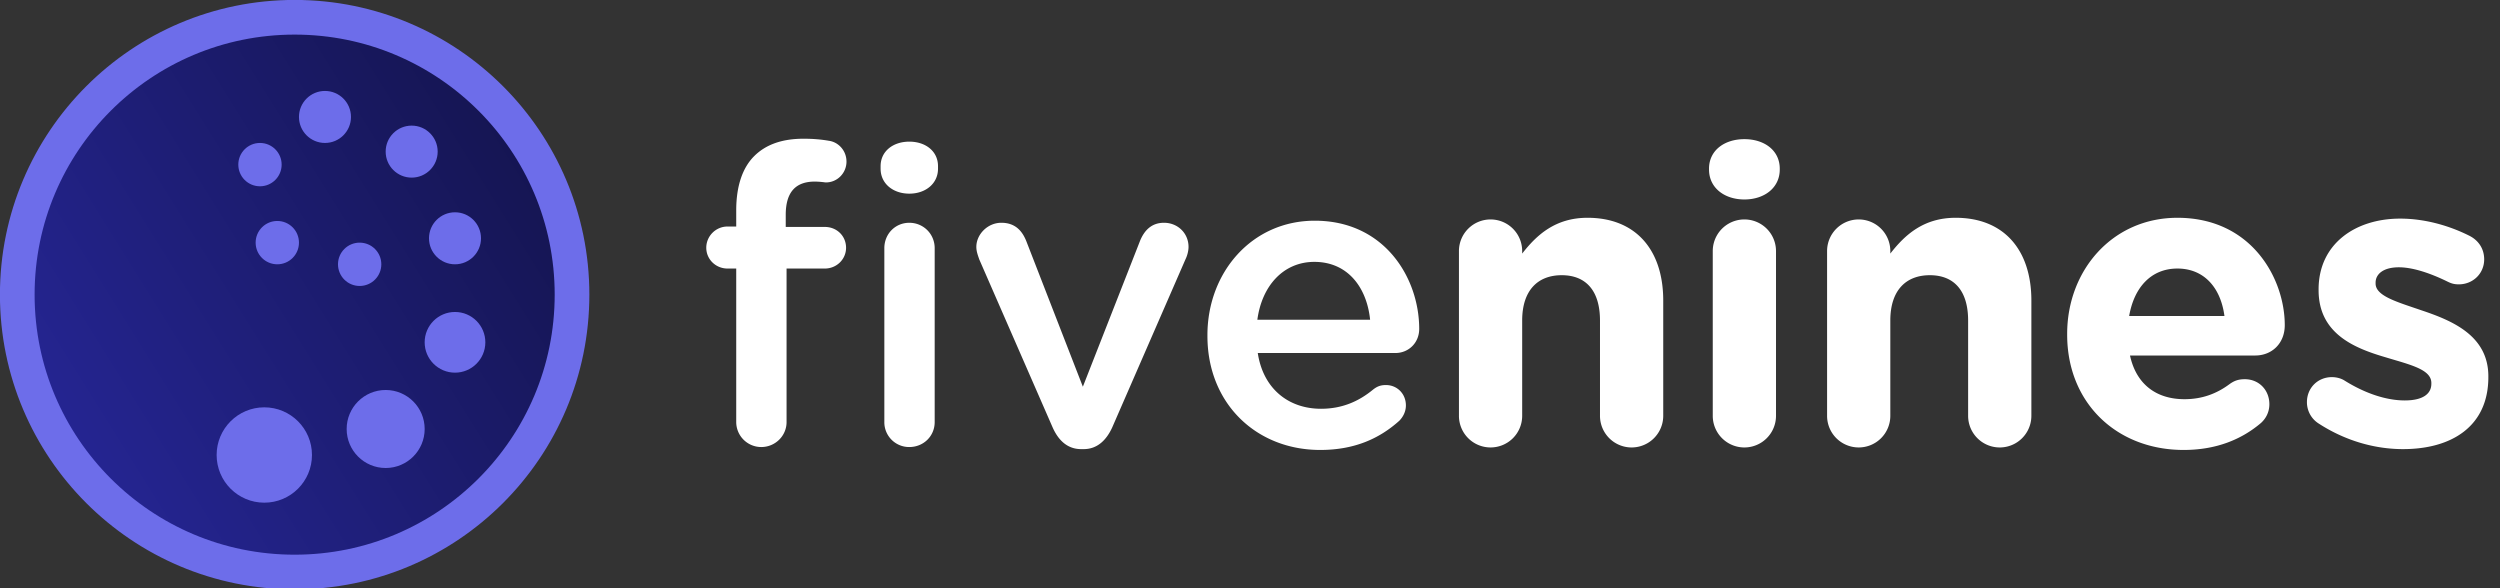
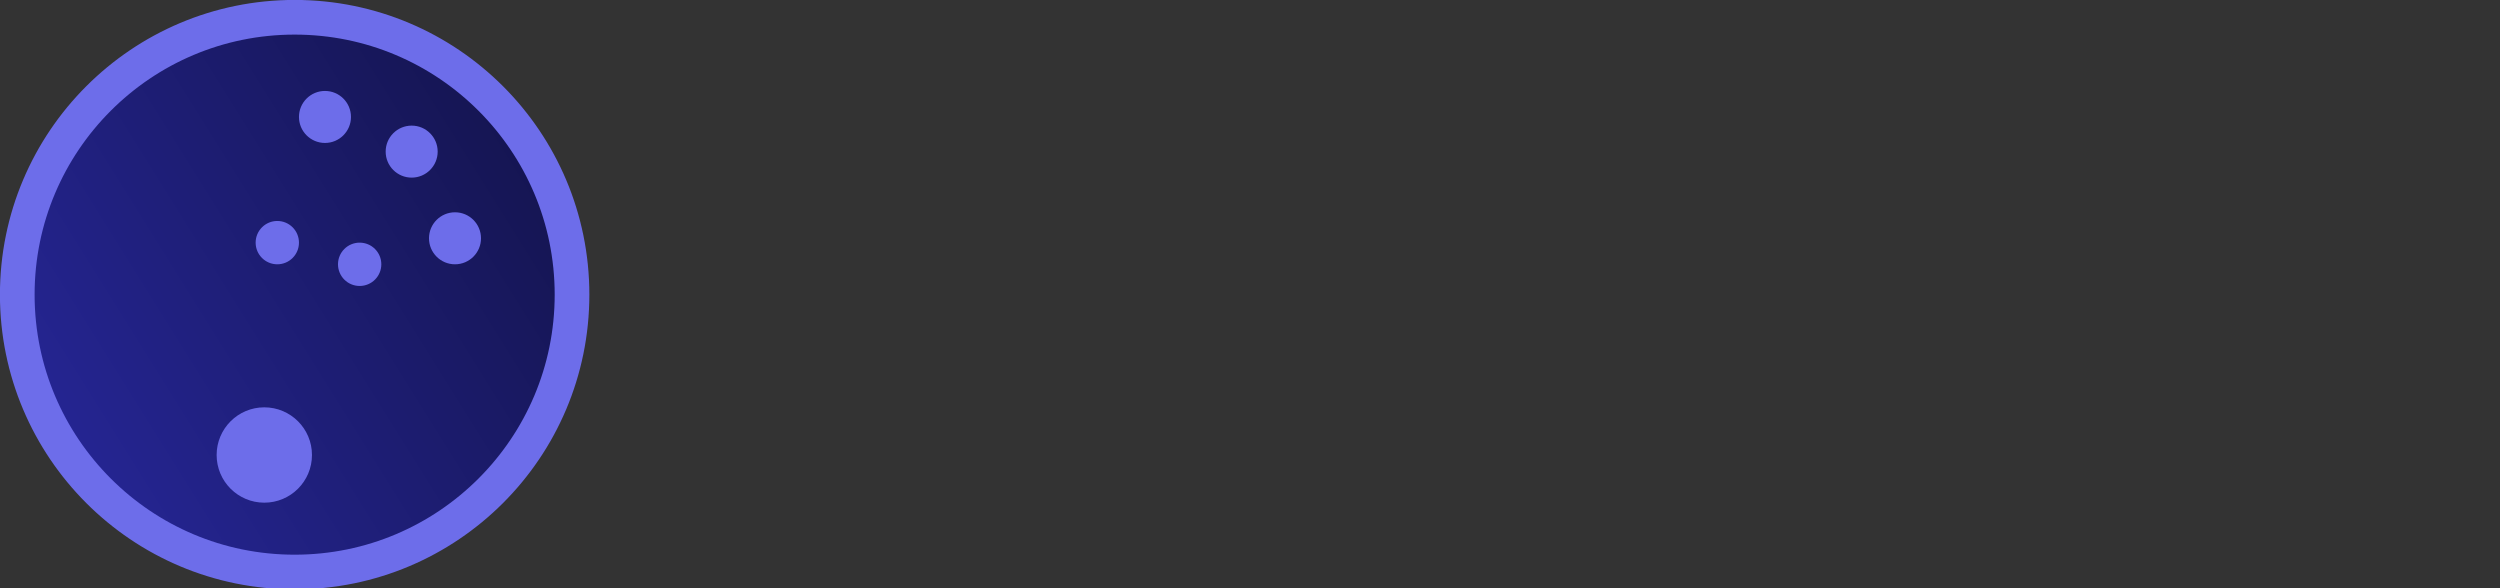
<svg xmlns="http://www.w3.org/2000/svg" width="204" height="48" fill="none">
  <rect width="100%" height="100%" fill="#333333" stroke="none" />
  <g clip-path="url(#a)">
-     <path d="M196.089 36.648c-2.241 0-4.651-.645-6.858-2.071a2.057 2.057 0 0 1-.985-1.766c0-1.154.883-2.037 2.037-2.037.374 0 .747.102 1.019.272 1.731 1.086 3.463 1.63 4.923 1.63 1.494 0 2.173-.544 2.173-1.359v-.067c0-1.12-1.766-1.494-3.769-2.105-2.546-.747-5.432-1.936-5.432-5.467v-.068c0-3.7 2.988-5.771 6.654-5.771 1.901 0 3.871.51 5.636 1.392.747.373 1.222 1.052 1.222 1.935 0 1.154-.916 2.037-2.071 2.037-.373 0-.611-.068-.95-.238-1.46-.712-2.852-1.154-3.939-1.154-1.256 0-1.901.543-1.901 1.256v.068c0 1.019 1.732 1.494 3.701 2.173 2.546.849 5.5 2.071 5.5 5.398v.068c0 4.04-3.022 5.874-6.96 5.874ZM173.74 25.783h7.774c-.305-2.308-1.663-3.87-3.836-3.87-2.139 0-3.531 1.528-3.938 3.87Zm10.762 8.726c-1.596 1.358-3.667 2.207-6.315 2.207-5.466 0-9.506-3.837-9.506-9.405v-.068c0-5.194 3.701-9.472 8.997-9.472 6.077 0 8.759 4.99 8.759 8.76 0 1.493-1.052 2.478-2.41 2.478h-10.219c.509 2.342 2.138 3.565 4.447 3.565 1.426 0 2.614-.442 3.667-1.223.373-.271.713-.407 1.256-.407 1.154 0 2.003.883 2.003 2.037 0 .679-.305 1.188-.679 1.528Zm-35.412-.577V20.487a2.579 2.579 0 0 1 2.58-2.58 2.579 2.579 0 0 1 2.58 2.58v.204c1.189-1.528 2.716-2.92 5.331-2.92 3.904 0 6.179 2.58 6.179 6.756v9.405a2.58 2.58 0 1 1-5.161 0v-7.775c0-2.445-1.154-3.7-3.123-3.7-1.97 0-3.226 1.255-3.226 3.7v7.775a2.579 2.579 0 0 1-2.58 2.58 2.579 2.579 0 0 1-2.58-2.58Zm-9.634-20.099v-.068c0-1.494 1.256-2.41 2.886-2.41 1.629 0 2.886.916 2.886 2.41v.068c0 1.493-1.257 2.444-2.886 2.444-1.63 0-2.886-.95-2.886-2.444Zm.305 20.099V20.487a2.58 2.58 0 1 1 5.161 0v13.445a2.58 2.58 0 1 1-5.161 0Zm-20.711 0V20.487a2.579 2.579 0 0 1 2.58-2.58 2.579 2.579 0 0 1 2.58 2.58v.204c1.189-1.528 2.716-2.92 5.331-2.92 3.904 0 6.179 2.58 6.179 6.756v9.405a2.58 2.58 0 1 1-5.161 0v-7.775c0-2.445-1.154-3.7-3.123-3.7-1.97 0-3.226 1.255-3.226 3.7v7.775a2.579 2.579 0 0 1-2.58 2.58 2.579 2.579 0 0 1-2.58-2.58Zm-16.45-7.843h9.201c-.272-2.648-1.834-4.72-4.55-4.72-2.512 0-4.277 1.936-4.651 4.72Zm11.577 8.25c-1.629 1.46-3.666 2.377-6.45 2.377-5.195 0-9.201-3.77-9.201-9.303v-.068c0-5.127 3.633-9.336 8.759-9.336 5.704 0 8.522 4.685 8.522 8.827 0 1.154-.883 1.969-1.935 1.969h-11.238c.441 2.92 2.512 4.55 5.161 4.55 1.731 0 3.089-.612 4.243-1.562.306-.238.578-.374 1.053-.374.917 0 1.63.713 1.63 1.664 0 .509-.238.95-.544 1.256Zm-23.406.509c-.475 1.053-1.222 1.8-2.342 1.8h-.204c-1.12 0-1.867-.713-2.343-1.8l-5.975-13.682c-.102-.305-.238-.645-.238-1.018 0-1.019.917-1.97 2.038-1.97 1.12 0 1.697.645 2.037 1.494l4.617 11.883 4.685-11.95c.306-.714.849-1.427 1.935-1.427 1.12 0 2.003.85 2.003 1.97 0 .373-.135.78-.237.984L90.77 34.848ZM71.857 13.765v-.204c0-1.222 1.019-2.003 2.343-2.003s2.342.78 2.342 2.003v.204c0 1.222-1.018 2.037-2.342 2.037-1.325 0-2.343-.815-2.343-2.037Zm.305 20.676V20.249c0-1.154.883-2.07 2.038-2.07 1.154 0 2.07.916 2.07 2.07v14.192c0 1.154-.916 2.037-2.07 2.037a2.021 2.021 0 0 1-2.038-2.037Zm-12.086 0V21.913h-.713c-.95 0-1.731-.747-1.731-1.698 0-.95.78-1.731 1.731-1.731h.713V17.16c0-1.97.51-3.463 1.46-4.414.95-.95 2.275-1.426 4.04-1.426.815 0 1.494.068 2.071.17.747.102 1.426.78 1.426 1.698 0 .95-.78 1.731-1.731 1.697a6.605 6.605 0 0 0-.85-.068c-1.561 0-2.376.849-2.376 2.716v.985h3.192c.984 0 1.731.747 1.731 1.697 0 .951-.78 1.698-1.731 1.698h-3.124v12.528c0 1.12-.917 2.037-2.07 2.037a2.043 2.043 0 0 1-2.038-2.037Z" fill="#fff" />
    <circle cx="24.043" cy="24.043" r="22.634" fill="url(#b)" stroke="#6D6DEA" stroke-width="2.829" />
    <circle cx="26.518" cy="9.543" r="2.122" fill="#6D6DEA" />
-     <circle cx="21.214" cy="13.433" r="1.768" fill="#6D6DEA" />
    <circle cx="22.628" cy="19.799" r="1.768" fill="#6D6DEA" />
    <circle cx="29.348" cy="21.567" r="1.768" fill="#6D6DEA" />
-     <circle cx="37.128" cy="27.933" r="2.476" fill="#6D6DEA" />
-     <circle cx="31.47" cy="35.006" r="3.183" fill="#6D6DEA" />
    <circle cx="21.567" cy="37.128" r="3.89" fill="#6D6DEA" />
    <circle cx="33.592" cy="12.372" r="2.122" fill="#6D6DEA" />
    <circle cx="37.128" cy="19.445" r="2.122" fill="#6D6DEA" />
  </g>
  <defs>
    <linearGradient id="b" x1="58.482" y1="5.815" x2="1.6" y2="41.353" gradientUnits="userSpaceOnUse">
      <stop stop-color="#0F0F3A" />
      <stop offset="1" stop-color="#27279B" />
    </linearGradient>
    <clipPath id="a">
      <path fill="#fff" d="M0 0h203.294v48H0z" />
    </clipPath>
  </defs>
</svg>